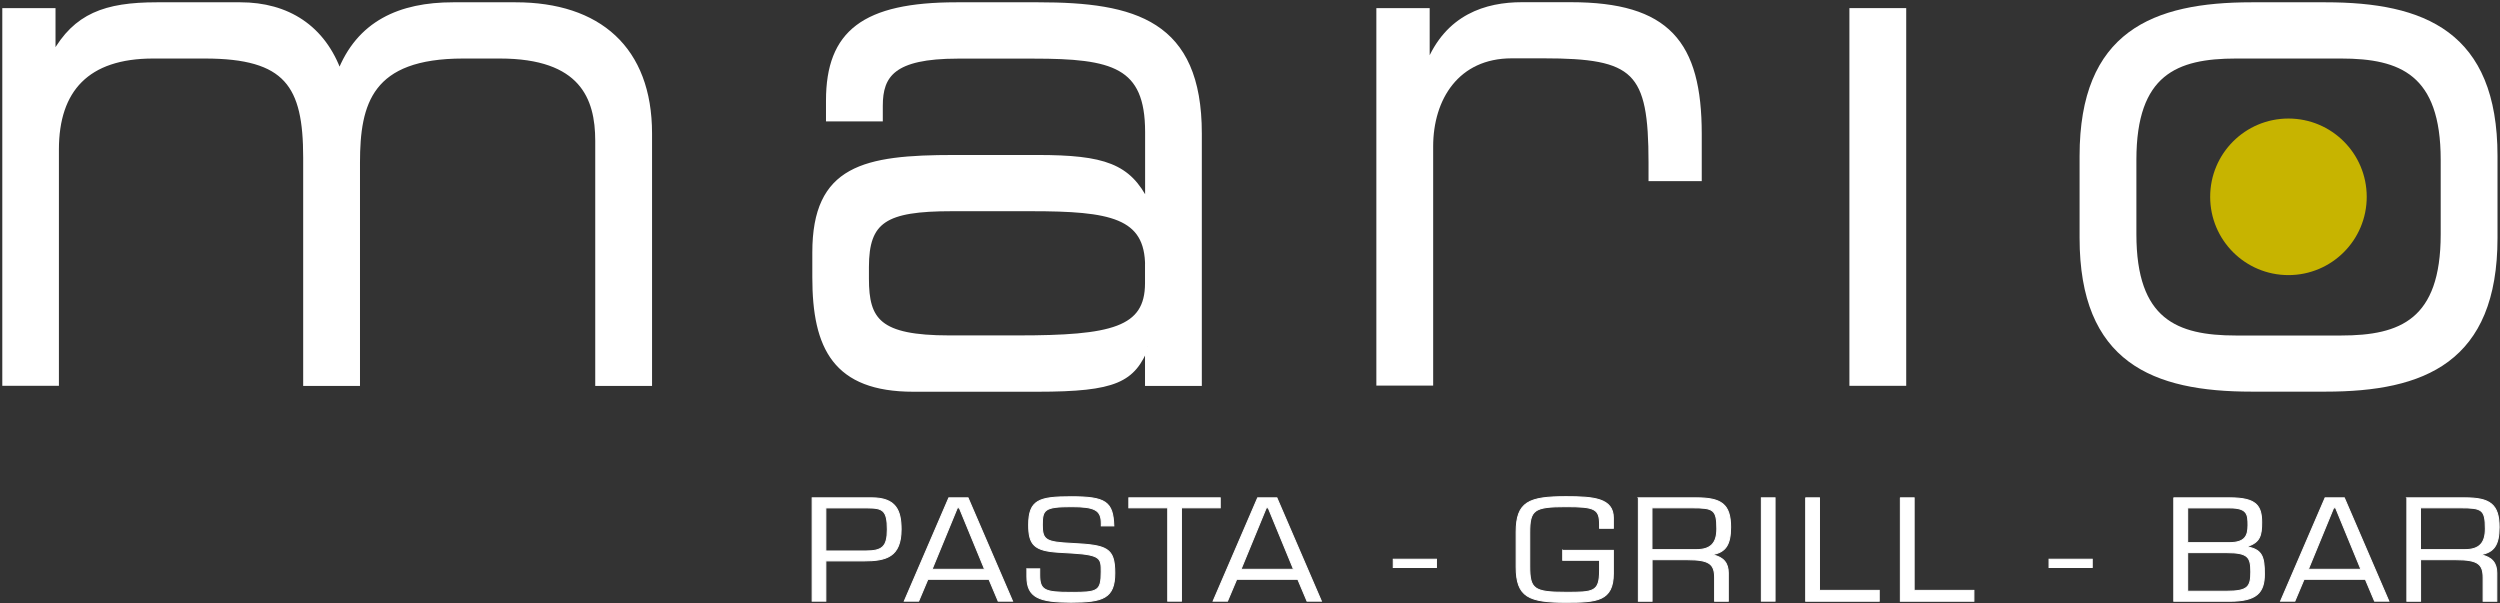
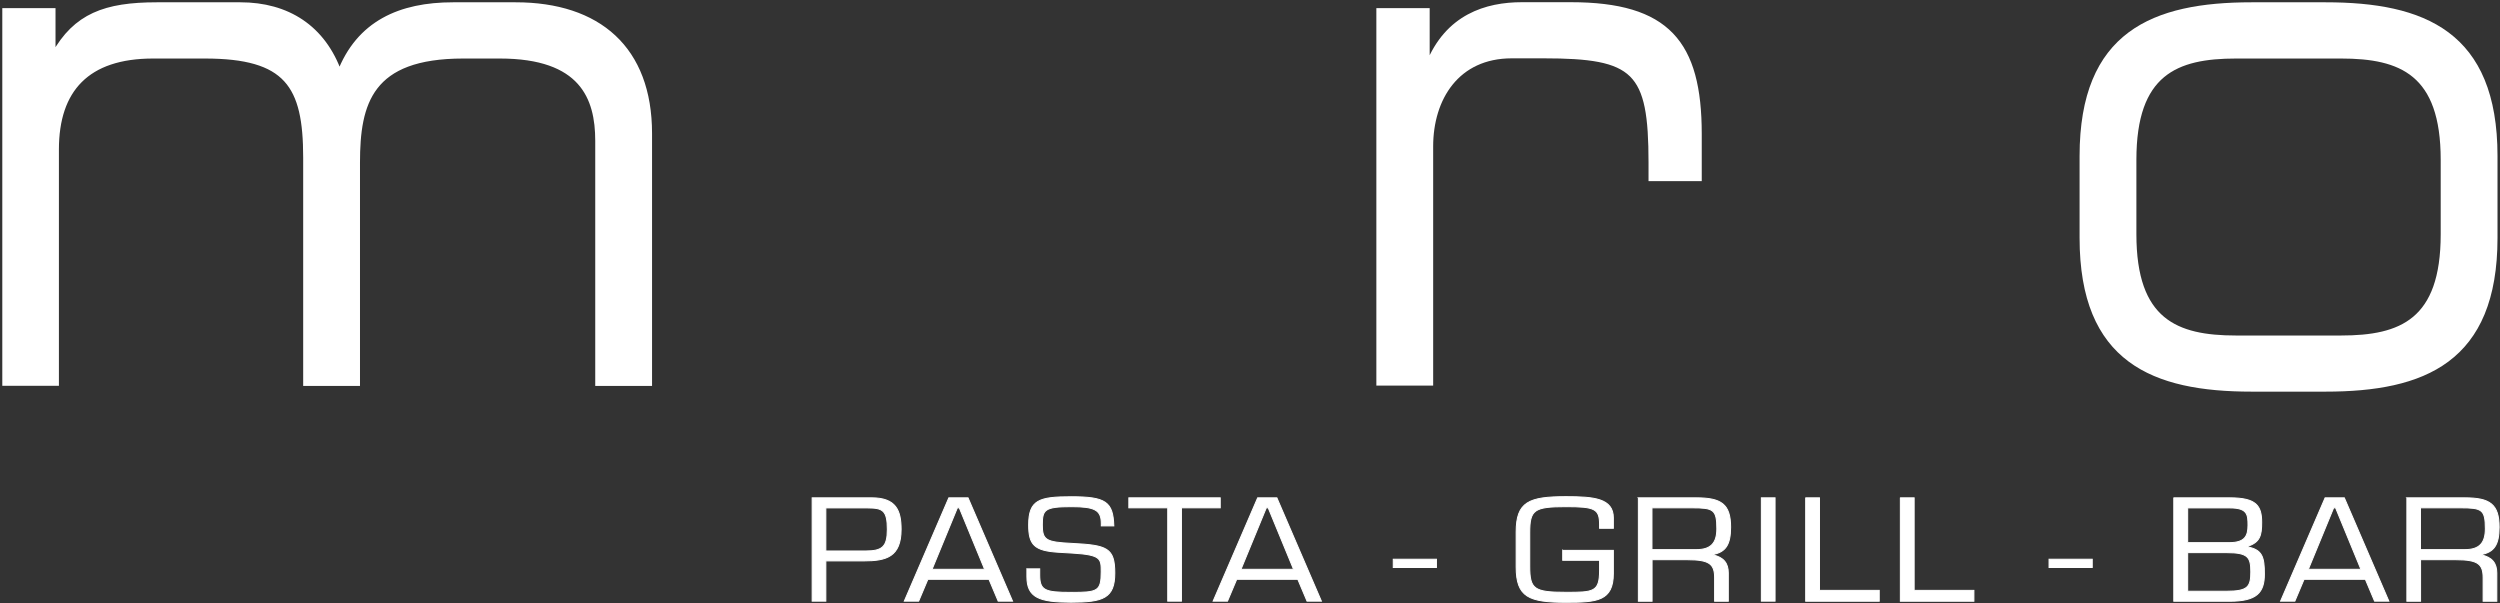
<svg xmlns="http://www.w3.org/2000/svg" width="489" height="118" viewBox="0 0 489 118" fill="none">
  <rect x="0" y="0" width="489" height="118" fill="#333333" stroke="none" />
  <g clip-path="url(#clip0_281_7607)">
    <path d="M0.949 2.087H10.359V10.664H10.587C14.818 3.093 20.585 0.949 30.679 0.949H47.014C56.178 0.949 63.236 5.389 66.404 14.382C70.161 4.516 78.281 0.949 88.621 0.949H100.839C117.061 0.949 127.041 9.525 127.041 26.108V74.986H116.928V27.532C116.928 19.107 113.874 10.948 97.766 10.948H90.594C72.38 10.948 69.914 20.094 69.914 31.82V74.986H59.802V30.814C59.802 16.659 56.159 10.948 40.051 10.948H29.939C17.018 10.948 11.023 17.532 11.023 29.239V74.967H0.949V2.087Z" fill="white" stroke="white" />
-     <path d="M224.484 67.7H224.256C221.562 74.265 218.375 76.124 202.874 76.124H178.665C163.392 76.124 159.389 67.984 159.389 54.247V49.39C159.389 32.806 169.027 30.814 186.652 30.814H202.874C216.041 30.814 220.727 32.522 224.256 39.542H224.484V25.824C224.484 12.675 217.673 10.967 202.153 10.967H187.336C174.643 10.967 172.176 14.686 172.176 20.682V23.243H162.064V19.676C162.064 6.394 169.008 0.949 187.108 0.949H203.083C221.885 0.949 234.577 4.383 234.577 26.108V74.986H224.465V67.7H224.484ZM224.484 52.103C224.484 42.104 217.198 40.813 201.679 40.813H186.159C173.106 40.813 169.463 43.09 169.463 52.236V54.532C169.463 62.672 171.816 66.106 185.685 66.106H199.08C217.407 66.106 224.465 64.531 224.465 55.386V52.103H224.484Z" fill="white" stroke="white" />
    <path d="M269.734 2.087H279.144V12.656H279.372C283.128 3.226 290.774 0.93 297.699 0.93H307.223C326.139 0.93 332.362 8.368 332.362 26.222V34.931H322.952V31.782C322.952 13.775 319.897 10.91 301.911 10.91H295.688C284.988 10.91 279.827 19.202 279.827 28.632V74.929H269.715V2.087H269.734Z" fill="white" stroke="white" />
-     <path d="M362.244 2.087H372.356V74.966H362.244V2.087Z" fill="white" stroke="white" />
    <path d="M407.266 30.529C407.266 6.527 421.249 0.949 440.411 0.949H454.868C474.031 0.949 488.013 6.527 488.013 30.529V46.525C488.013 70.527 474.031 76.105 454.868 76.105H440.411C421.249 76.105 407.266 70.527 407.266 46.525V30.529ZM477.901 31.25C477.901 14.25 469.667 10.948 457.923 10.948H437.357C425.613 10.948 417.378 14.231 417.378 31.25V45.822C417.378 62.823 425.613 66.125 437.357 66.125H457.923C469.686 66.125 477.901 62.842 477.901 45.822V31.25Z" fill="white" stroke="white" />
-     <path d="M462.932 38.498C462.932 46.961 456.083 53.81 447.621 53.81C439.159 53.81 432.31 46.961 432.31 38.498C432.31 30.036 439.159 23.186 447.621 23.186C456.083 23.186 462.932 30.036 462.932 38.498Z" fill="#C7B400" />
    <path d="M158.858 97.375H170.507C175.269 97.375 176.256 99.861 176.256 103.542C176.256 108.93 173.334 109.708 169.008 109.708H161.533V117.583H158.858V97.375ZM161.533 107.773H169.312C172.537 107.773 173.561 106.995 173.561 103.561C173.561 99.842 172.689 99.349 169.729 99.349H161.533V107.773Z" fill="white" stroke="white" stroke-width="0.2" />
    <path d="M193.445 113.313H181.492L179.69 117.583H176.882L185.59 97.375H189.347L198.055 117.583H195.247L193.445 113.313ZM187.639 99.33H187.26L182.308 111.359H192.591L187.639 99.33Z" fill="white" stroke="white" stroke-width="0.2" />
    <path d="M200.92 111.264H203.367V112.441C203.367 115.458 204.297 115.875 209.496 115.875C214.694 115.875 215.396 115.685 215.396 111.852C215.396 109.291 215.396 108.532 209.875 108.19L207.029 108.02C202.305 107.735 201.205 106.54 201.205 102.688C201.205 97.774 203.273 97.166 209.552 97.166C216.307 97.166 217.711 98.172 217.862 102.859H215.415V102.403C215.415 99.747 214.144 99.102 209.552 99.102C204.297 99.102 203.88 99.69 203.88 102.669C203.88 105.648 204.563 106.046 209.704 106.293C216.572 106.635 218.052 107.185 218.052 112.099C218.052 117.013 215.757 117.791 209.496 117.791C203.235 117.791 200.863 116.862 200.863 112.801V111.245L200.92 111.264Z" fill="white" stroke="white" stroke-width="0.2" />
    <path d="M228.392 99.33H220.803V97.375H238.675V99.33H231.086V117.583H228.411V99.33H228.392Z" fill="white" stroke="white" stroke-width="0.2" />
    <path d="M253.853 113.313H241.901L240.098 117.583H237.29L245.999 97.375H249.755L258.464 117.583H255.656L253.853 113.313ZM248.067 99.33H247.687L242.736 111.359H253.019L248.067 99.33Z" fill="white" stroke="white" stroke-width="0.2" />
    <path d="M272.523 109.386H280.965V110.999H272.523V109.386Z" fill="white" stroke="white" stroke-width="0.2" />
    <path d="M305.687 107.659H315.571V112.175C315.571 117.583 312.308 117.81 306.332 117.81C299.046 117.81 296.561 116.805 296.561 110.885V104.073C296.561 98.153 299.046 97.147 306.332 97.147C311.777 97.147 315.571 97.489 315.571 101.303V103.333H312.877V102.612C312.877 99.519 311.967 99.102 306.313 99.102C300.033 99.102 299.217 99.709 299.217 104.187V110.771C299.217 115.23 300.014 115.856 306.313 115.856C311.644 115.856 312.877 115.837 312.877 111.606V109.594H305.668V107.64L305.687 107.659Z" fill="white" stroke="white" stroke-width="0.2" />
    <path d="M320.447 97.375H331.793C336.669 97.375 338.509 98.609 338.509 103.105C338.509 106.597 337.504 108.001 334.98 108.475V108.532C337.162 108.987 338.054 110.183 338.054 112.08V117.602H335.379V112.991C335.379 110.316 334.335 109.481 330.123 109.481H323.142V117.602H320.466V97.394L320.447 97.375ZM323.123 107.507H331.831C334.639 107.507 335.815 106.217 335.815 103.428C335.815 99.633 335.132 99.33 330.977 99.33H323.123V107.507Z" fill="white" stroke="white" stroke-width="0.2" />
    <path d="M344.524 97.375H347.199V117.583H344.524V97.375Z" fill="white" stroke="white" stroke-width="0.2" />
    <path d="M353.213 97.375H355.888V115.477H367.575V117.602H353.194V97.394L353.213 97.375Z" fill="white" stroke="white" stroke-width="0.2" />
    <path d="M371.73 97.375H374.405V115.477H386.093V117.602H371.711V97.394L371.73 97.375Z" fill="white" stroke="white" stroke-width="0.2" />
    <path d="M400.796 110.999H409.239V109.386H400.796V110.999Z" fill="white" stroke="white" stroke-width="0.2" />
    <path d="M425.214 97.375H436.142C441.322 97.375 442.384 98.912 442.384 102.176C442.384 104.718 442.081 106.103 439.5 106.9V106.957C442.536 107.488 442.916 108.987 442.916 112.289C442.916 115.913 441.417 117.602 436.123 117.602H425.195V97.394L425.214 97.375ZM427.908 106.141H436.066C439.14 106.141 439.709 104.794 439.709 102.745C439.709 100.696 439.633 99.349 436.218 99.349H427.908V106.16V106.141ZM427.908 115.647H435.573C439.709 115.647 440.259 114.756 440.259 111.871C440.259 108.987 439.728 108.096 435.573 108.096H427.908V115.628V115.647Z" fill="white" stroke="white" stroke-width="0.2" />
    <path d="M462.628 113.313H450.675L448.873 117.583H446.084L454.792 97.375H458.549L467.257 117.583H464.468L462.666 113.313H462.628ZM456.841 99.33H456.462L451.51 111.359H461.793L456.841 99.33Z" fill="white" stroke="white" stroke-width="0.2" />
    <path d="M470.767 97.375H482.113C486.989 97.375 488.829 98.609 488.829 103.105C488.829 106.597 487.824 108.001 485.3 108.475V108.532C487.482 108.987 488.374 110.183 488.374 112.08V117.602H485.699V112.991C485.699 110.316 484.655 109.481 480.443 109.481H473.461V117.602H470.786V97.394L470.767 97.375ZM473.442 107.507H482.151C484.959 107.507 486.135 106.217 486.135 103.428C486.135 99.633 485.452 99.33 481.297 99.33H473.442V107.507Z" fill="white" stroke="white" stroke-width="0.2" />
  </g>
  <defs>
    <clipPath id="clip0_281_7607">
      <rect width="489" height="118" fill="white" />
    </clipPath>
  </defs>
</svg>